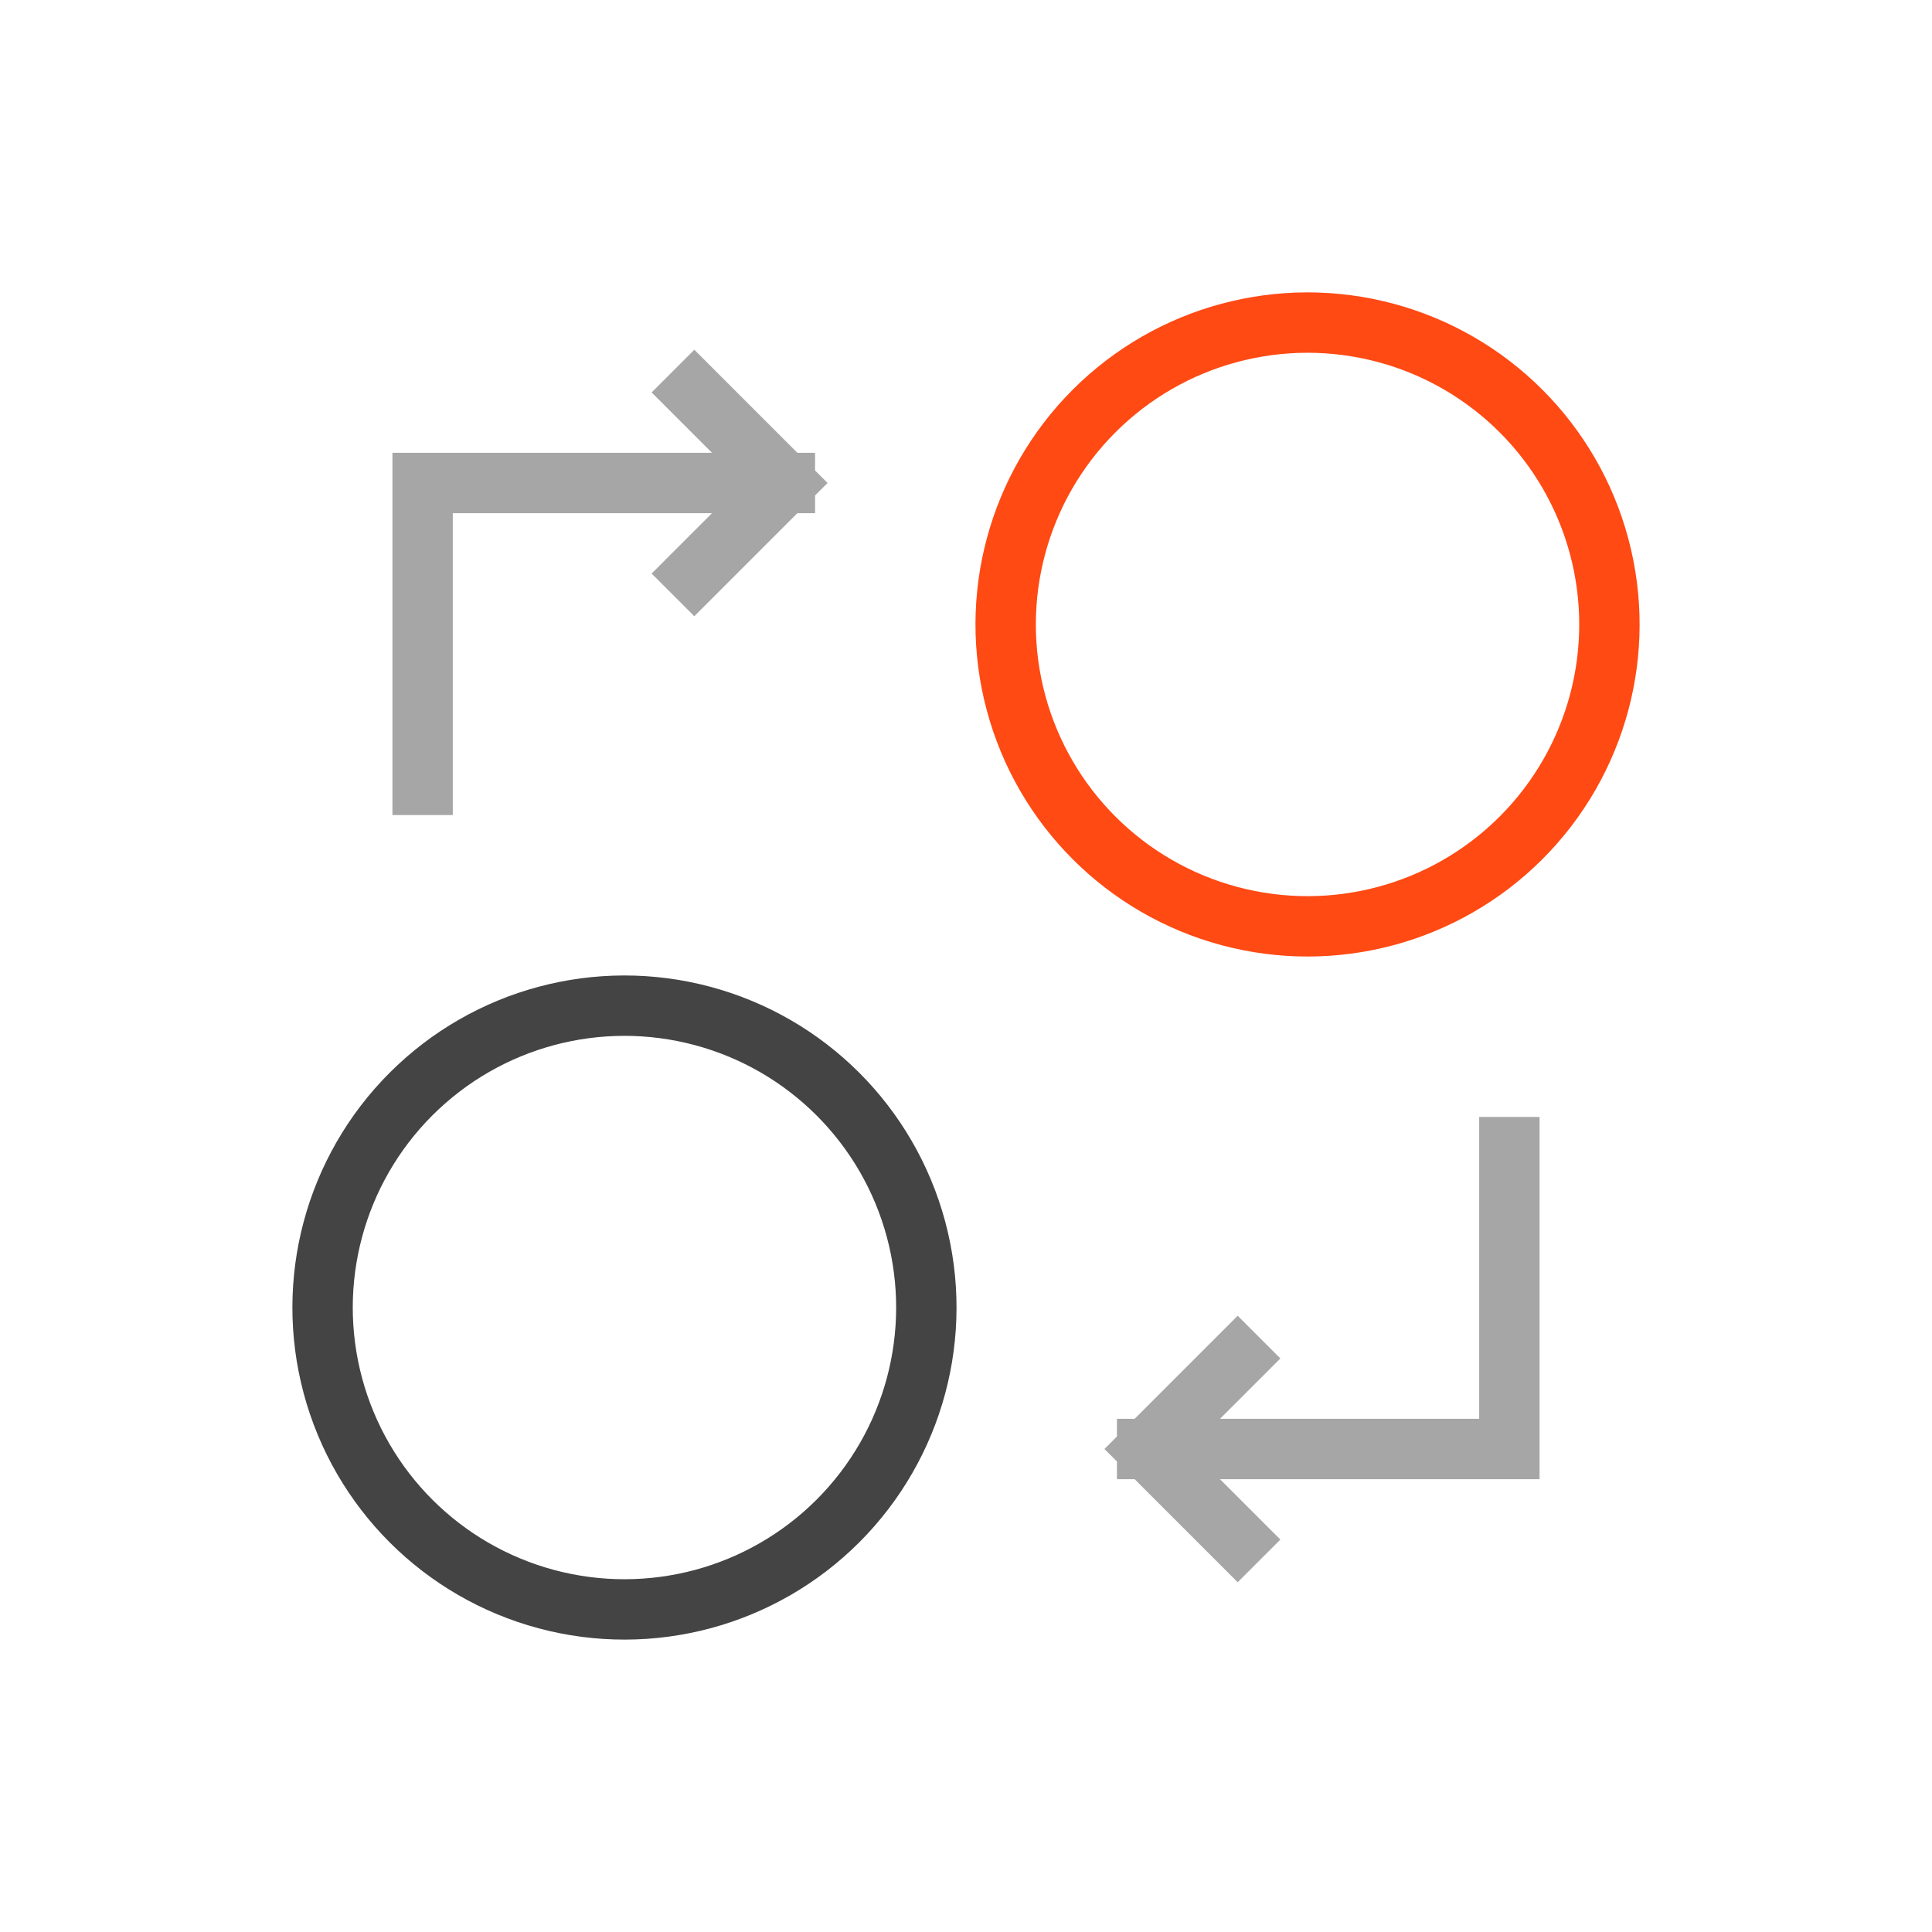
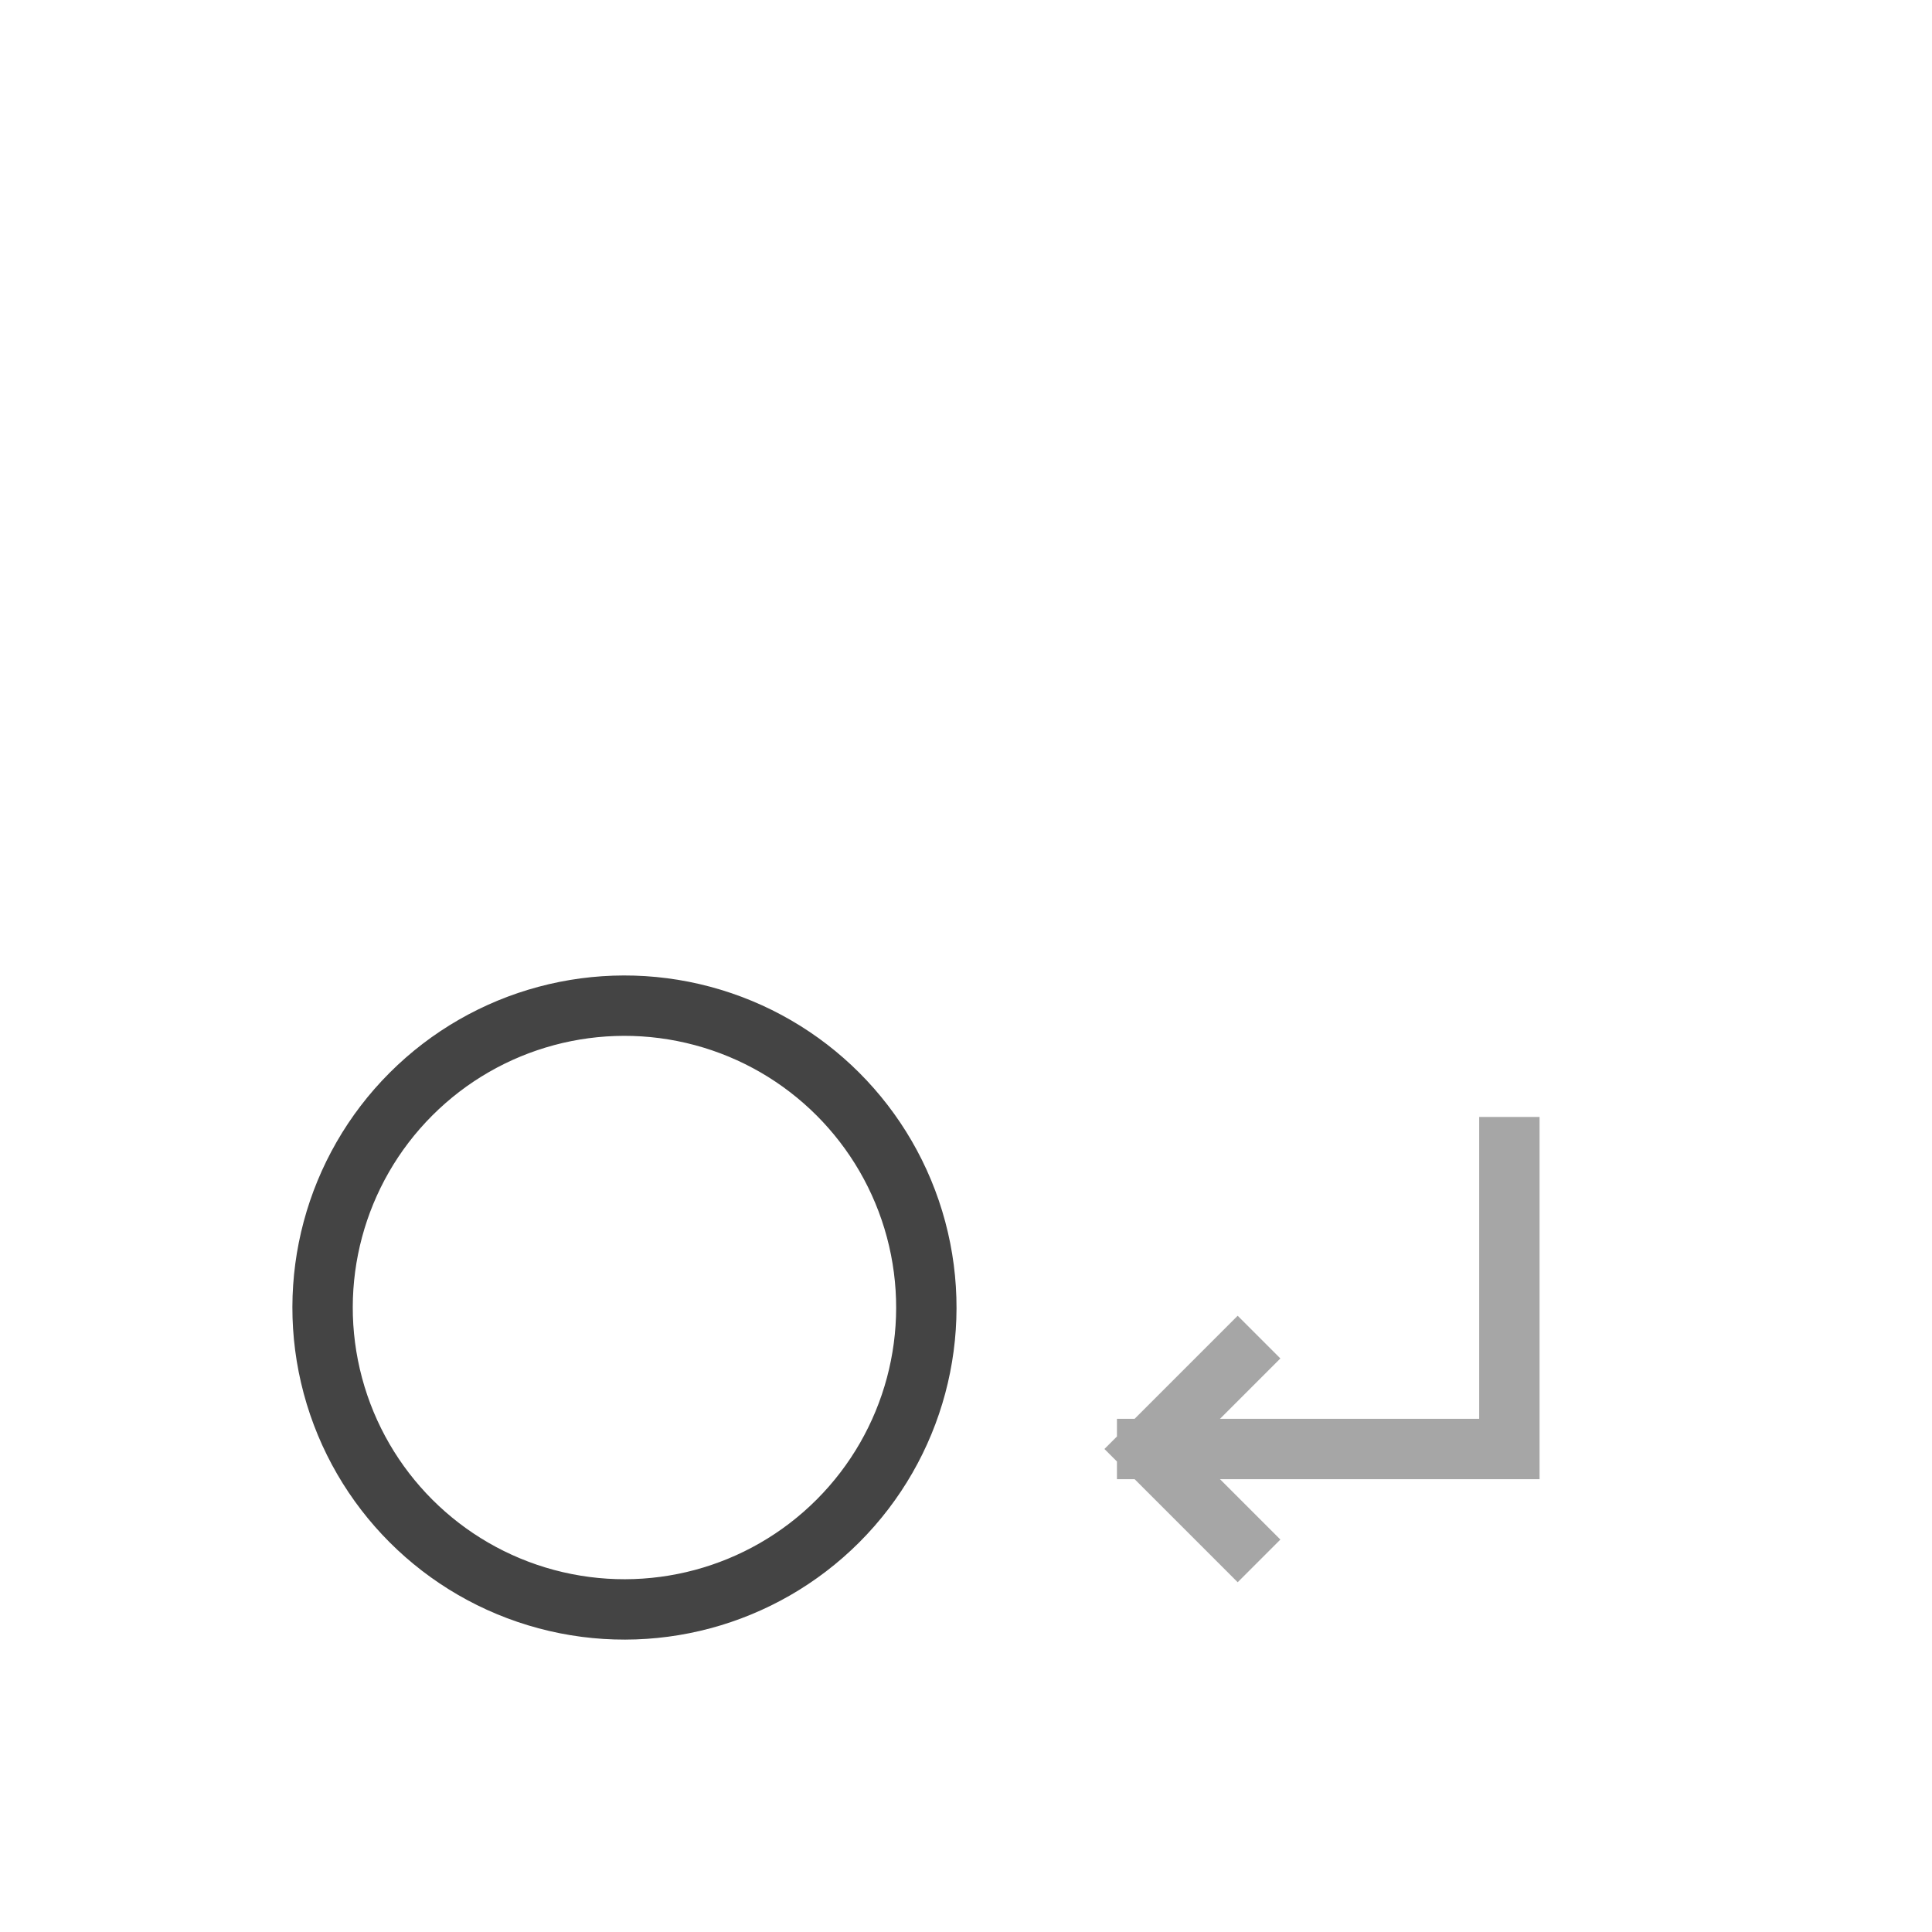
<svg xmlns="http://www.w3.org/2000/svg" width="64" height="64" viewBox="0 0 64 64" fill="none">
-   <circle cx="43.314" cy="20.686" r="10" transform="rotate(45 43.314 20.686)" stroke="#FF4A14" stroke-width="2" />
  <circle cx="20.686" cy="43.314" r="10" transform="rotate(45 20.686 43.314)" stroke="#444444" stroke-width="2" />
-   <path d="M14 26V16H26M26 16L23 13M26 16L23 19" stroke="#A6A6A6" stroke-width="2" stroke-linecap="square" />
  <path d="M50 38L50 48L38 48M38 48L41 51M38 48L41 45" stroke="#A6A6A6" stroke-width="2" stroke-linecap="square" />
</svg>